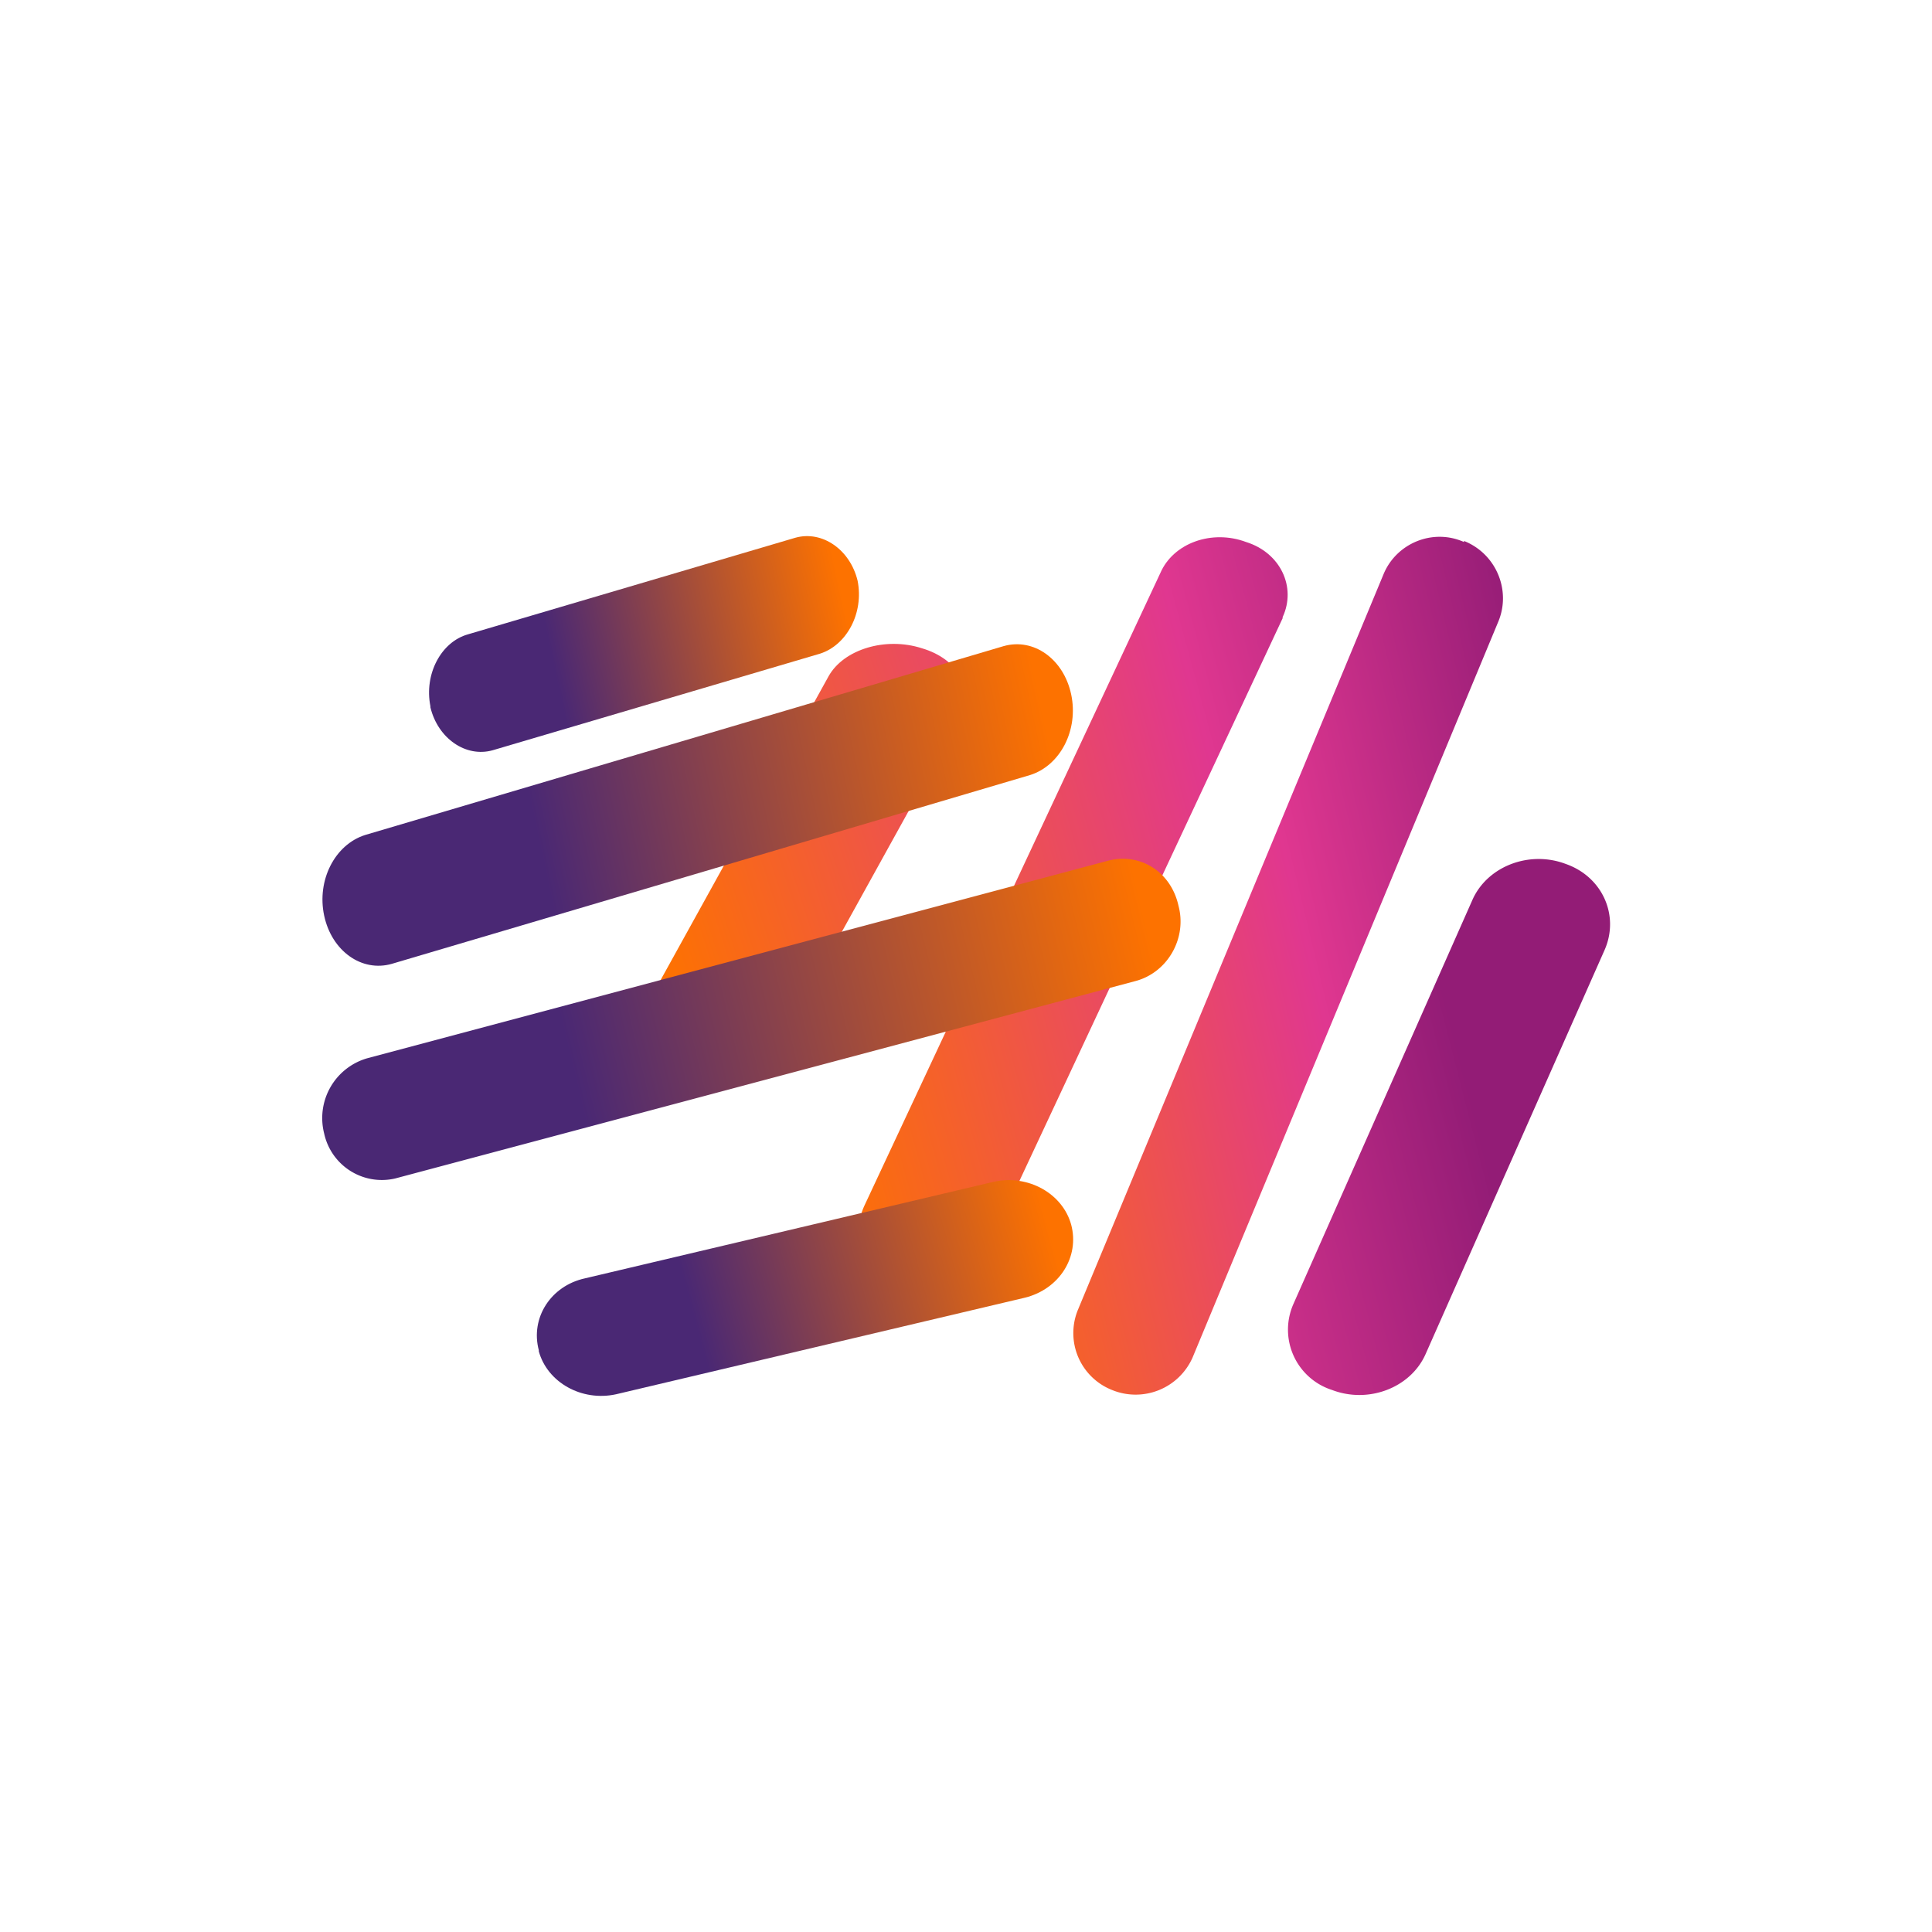
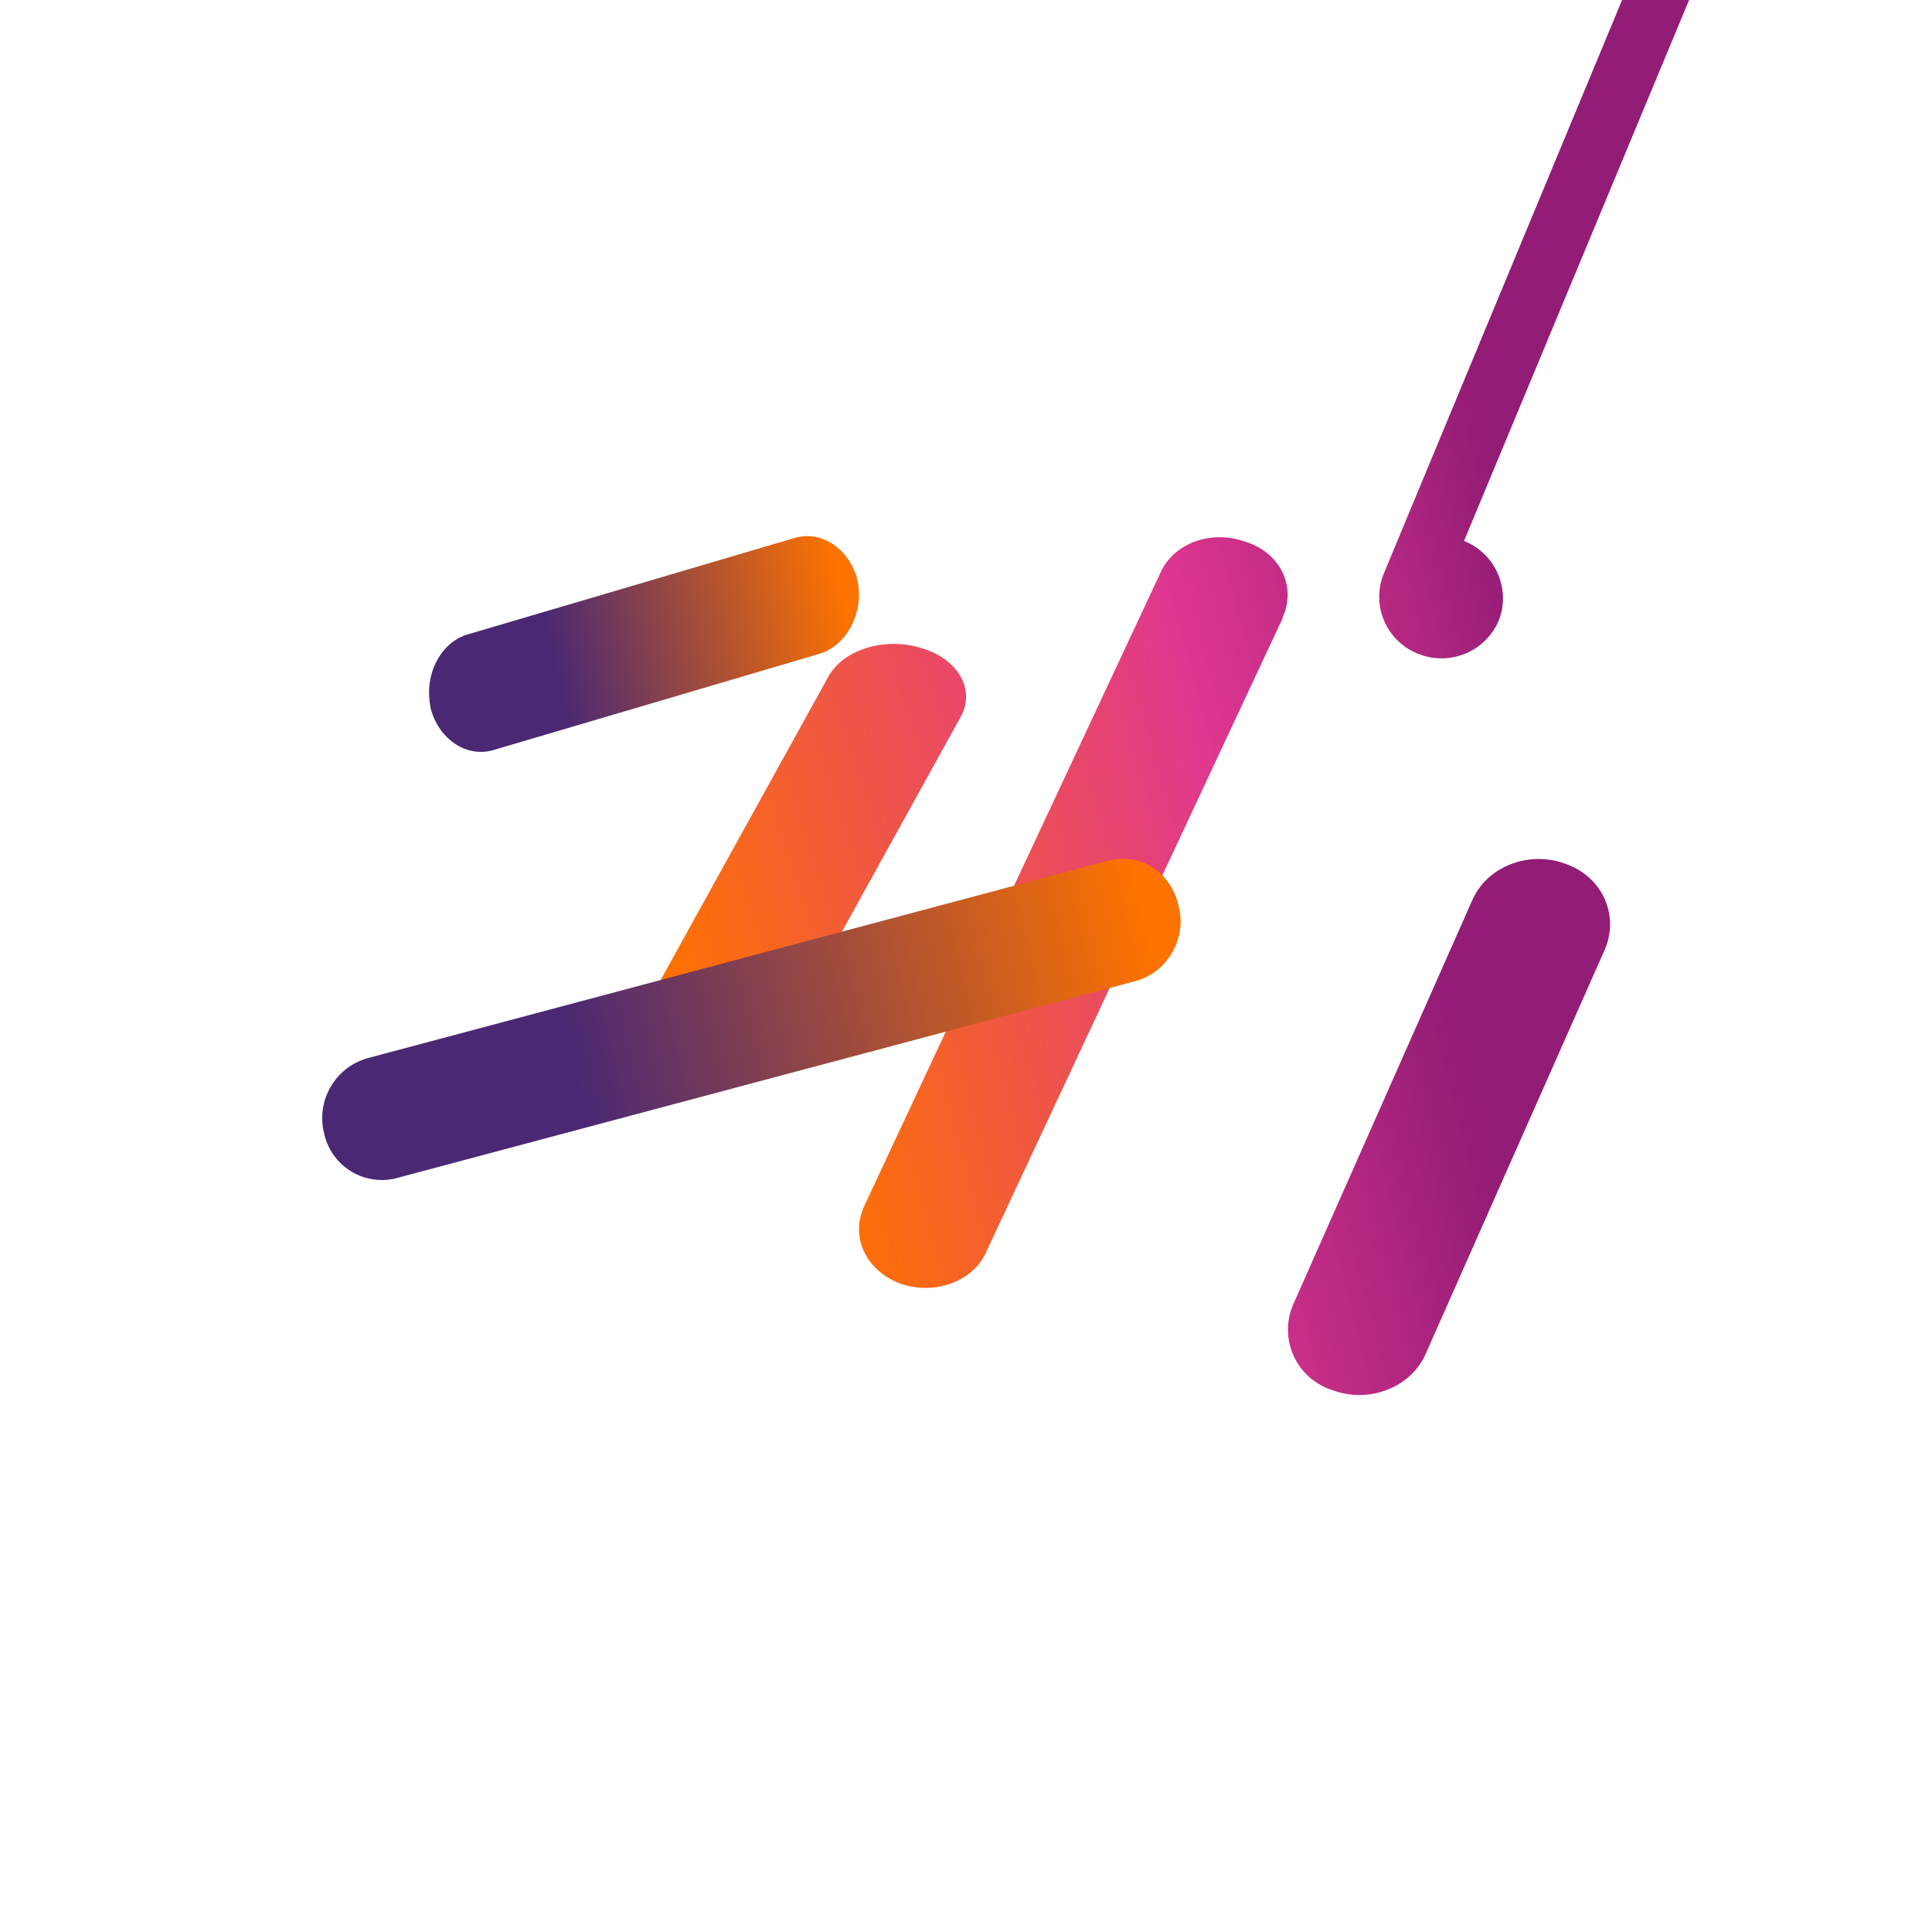
<svg xmlns="http://www.w3.org/2000/svg" width="18" height="18">
-   <path fill="url(#a)" d="M13.64 5.04c.3.12.44.46.32.75l-2.85 6.86a.58.58 0 0 1-.75.3.57.57 0 0 1-.32-.74l2.85-6.86c.12-.29.46-.43.75-.3Z" />
+   <path fill="url(#a)" d="M13.64 5.04c.3.12.44.46.32.75a.58.58 0 0 1-.75.3.57.57 0 0 1-.32-.74l2.85-6.86c.12-.29.46-.43.75-.3Z" />
  <path fill="url(#b)" d="M14.59 8.05c.34.12.5.48.36.8l-1.67 3.77c-.14.31-.53.46-.87.33a.59.59 0 0 1-.36-.8l1.67-3.77c.14-.31.53-.46.87-.33" />
  <path fill="url(#c)" d="M11.95 5.75c.13-.28-.02-.6-.34-.7-.32-.12-.68.01-.8.29l-2.76 5.9c-.13.29.02.6.34.72.32.11.68-.02.8-.3l2.76-5.9Z" />
  <path fill="url(#d)" d="M8.59 6.04c.34.1.5.39.36.64L7.28 9.7c-.14.25-.53.37-.87.26-.34-.1-.5-.39-.36-.64L7.72 6.3c.14-.25.53-.37.87-.26" />
  <path fill="url(#e)" d="M4.01 6.58c-.06-.3.1-.6.35-.67l3.05-.9c.25-.07.51.11.58.4.06.3-.1.6-.35.68l-3.05.9c-.25.07-.51-.11-.58-.4Z" />
-   <path fill="url(#f)" d="M5.02 12.58c-.08-.3.11-.6.43-.67l3.81-.9c.32-.07.64.11.72.4.08.3-.11.6-.43.68l-3.81.9c-.32.07-.64-.11-.72-.4Z" />
-   <path fill="url(#g)" d="M3.02 8.53c-.07-.33.1-.66.38-.75l5.95-1.76c.28-.08.56.12.63.45s-.1.66-.38.75L3.65 8.98c-.28.08-.56-.12-.63-.45" />
  <path fill="url(#h)" d="M3.02 10.56a.58.58 0 0 1 .4-.7l6.9-1.84c.3-.08.59.1.66.42.08.3-.1.62-.4.7l-6.9 1.84a.55.55 0 0 1-.66-.42" />
  <defs>
    <linearGradient id="a" x1="7.85" x2="16.36" y1="10.29" y2="8.24" gradientUnits="userSpaceOnUse">
      <stop offset=".04" stop-color="#FD7103" />
      <stop offset=".52" stop-color="#E03790" />
      <stop offset=".83" stop-color="#931C76" />
    </linearGradient>
    <linearGradient id="b" x1="5.21" x2="14.9" y1="10.55" y2="8.06" gradientUnits="userSpaceOnUse">
      <stop offset=".52" stop-color="#E03790" />
      <stop offset=".83" stop-color="#931C76" />
    </linearGradient>
    <linearGradient id="c" x1="7.11" x2="16.16" y1="10.31" y2="7.86" gradientUnits="userSpaceOnUse">
      <stop offset=".04" stop-color="#FD7103" />
      <stop offset=".52" stop-color="#E03790" />
      <stop offset=".83" stop-color="#931C76" />
    </linearGradient>
    <linearGradient id="d" x1="6.21" x2="15.58" y1="10.16" y2="7.15" gradientUnits="userSpaceOnUse">
      <stop offset=".04" stop-color="#FD7103" />
      <stop offset=".52" stop-color="#E03790" />
    </linearGradient>
    <linearGradient id="e" x1="7.99" x2="3.95" y1="5.42" y2="6.29" gradientUnits="userSpaceOnUse">
      <stop offset=".04" stop-color="#FD7200" />
      <stop offset=".71" stop-color="#4A2874" />
    </linearGradient>
    <linearGradient id="f" x1="9.98" x2="5.06" y1="11.42" y2="12.75" gradientUnits="userSpaceOnUse">
      <stop offset=".04" stop-color="#FD7200" />
      <stop offset=".71" stop-color="#4A2874" />
    </linearGradient>
    <linearGradient id="g" x1="9.98" x2="2.9" y1="6.47" y2="7.99" gradientUnits="userSpaceOnUse">
      <stop offset=".04" stop-color="#FD7200" />
      <stop offset=".71" stop-color="#4A2874" />
    </linearGradient>
    <linearGradient id="h" x1="10.98" x2="2.97" y1="8.44" y2="10.35" gradientUnits="userSpaceOnUse">
      <stop offset=".04" stop-color="#FD7200" />
      <stop offset=".71" stop-color="#4A2874" />
    </linearGradient>
  </defs>
</svg>